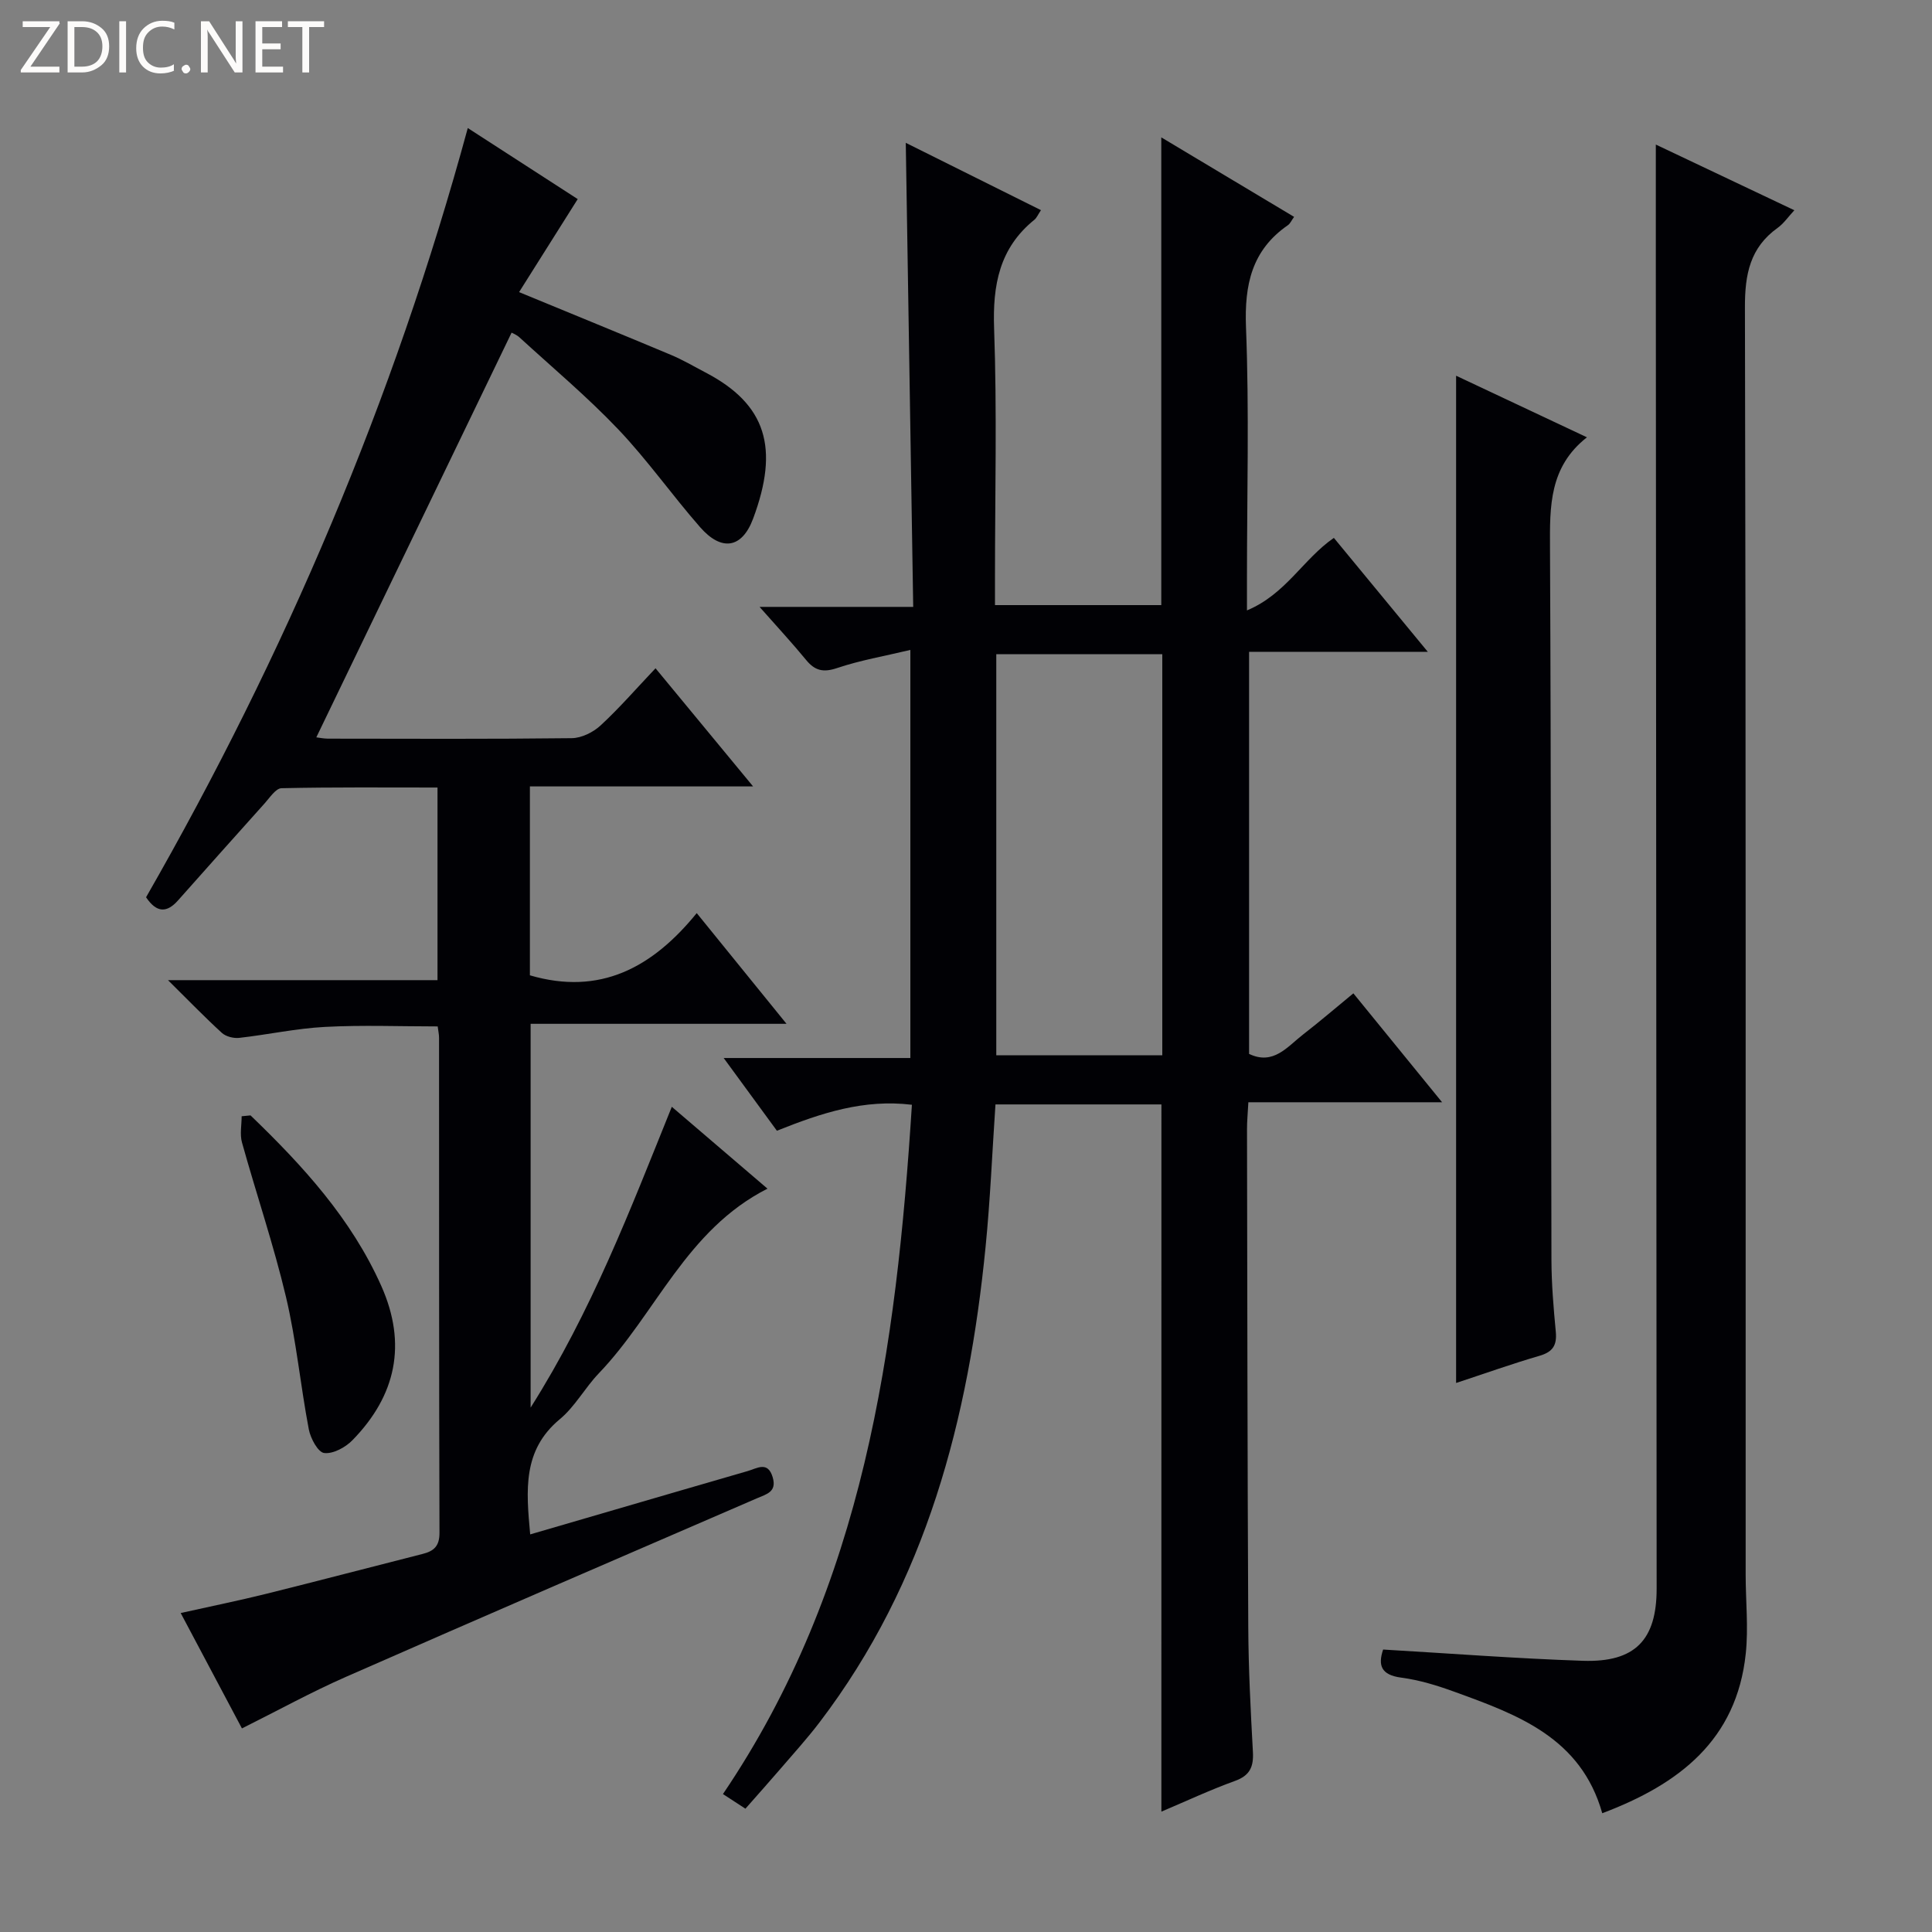
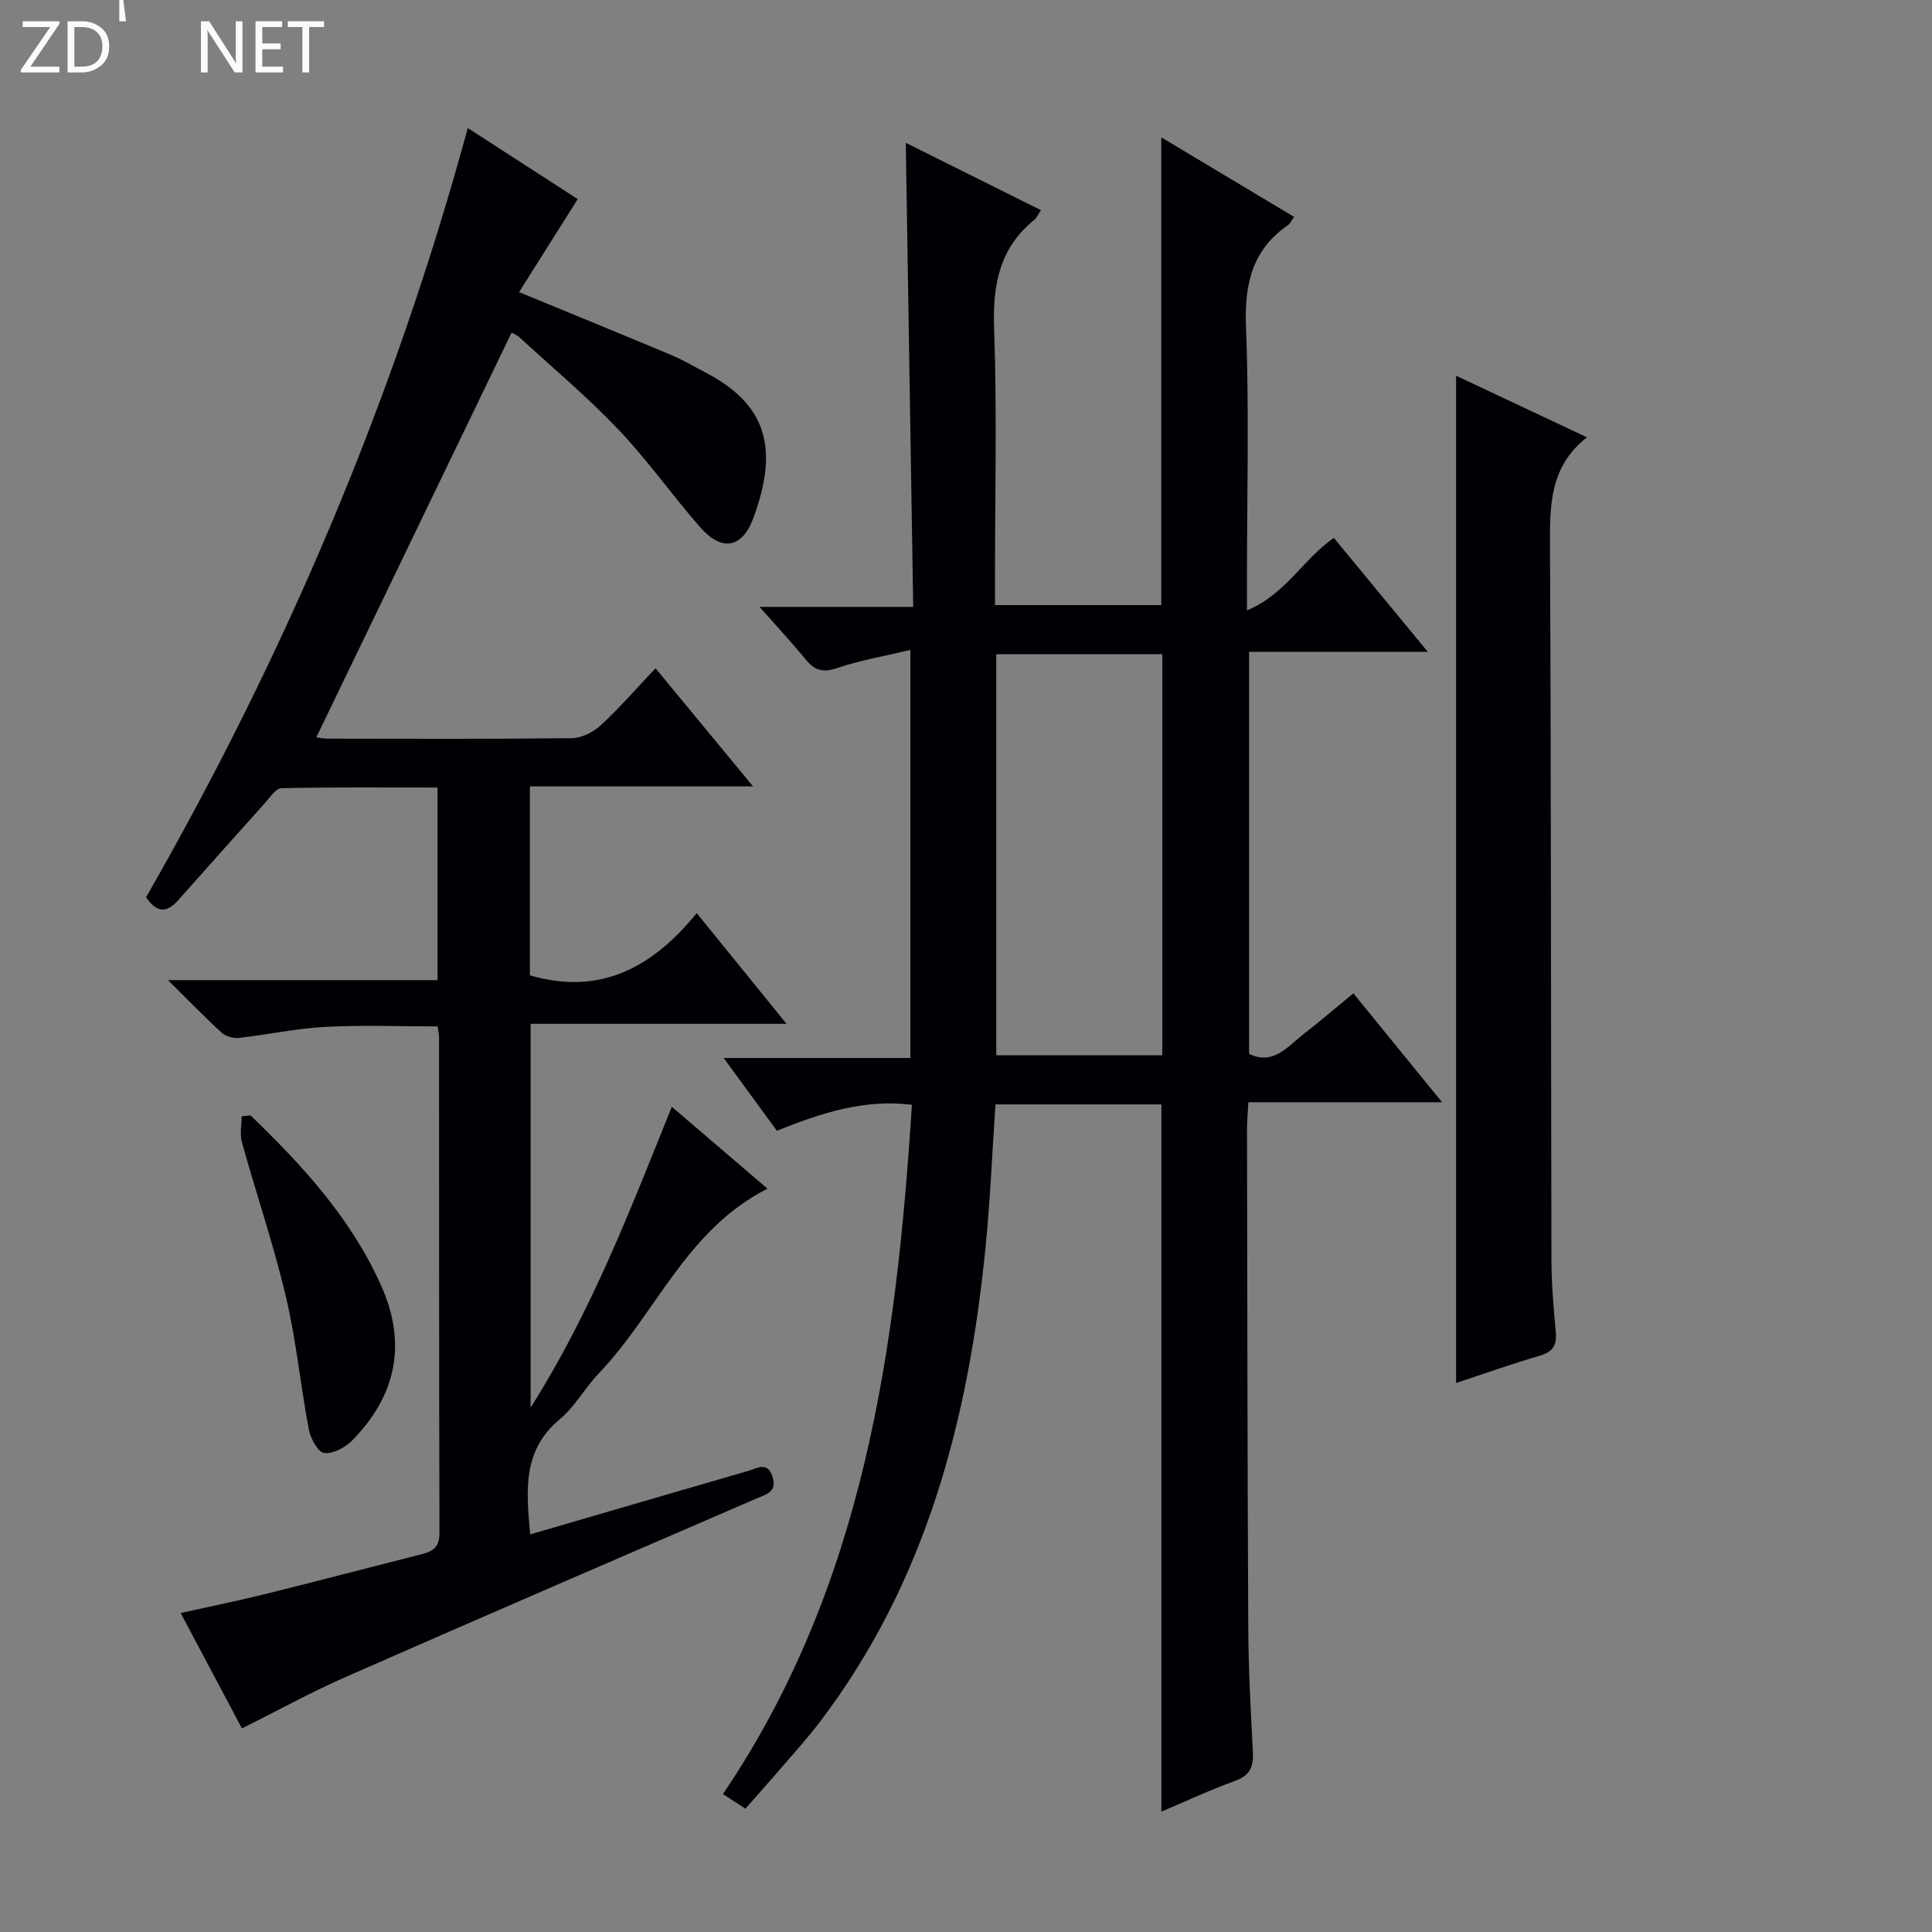
<svg xmlns="http://www.w3.org/2000/svg" enable-background="new 0 0 400 400" viewBox="0 0 400 400">
  <rect x="0" y="0" width="400" height="400" fill="#808080" stroke="none" />
  <g fill="#fcfbfa">
    <path d="m12.4 4.8-6.1 9h6v1.2h-8v-.5l6.1-8.9h-5.7v-1.2h7.6v.4z" />
    <path d="m14 15v-10.6h3c1.6 0 2.9.5 4 1.4s1.6 2.2 1.6 3.8-.5 3-1.6 3.9-2.4 1.5-4 1.5zm1.4-9.4v8.2h1.6c1.3 0 2.4-.4 3.1-1.1s1.1-1.8 1.1-3.1-.4-2.3-1.2-3-1.8-1-3.1-1z" />
-     <path d="m26.1 4.4v10.6h-1.4v-10.6z" />
-     <path d="m36.1 14.6c-.8.4-1.8.6-2.9.6-1.5 0-2.7-.5-3.6-1.4s-1.4-2.2-1.4-3.8c0-1.7.5-3.1 1.5-4.1s2.3-1.6 3.9-1.6c1 0 1.8.1 2.5.4v1.4c-.8-.4-1.6-.6-2.5-.6-1.2 0-2.1.4-2.9 1.2s-1.1 1.8-1.1 3.2c0 1.3.3 2.3 1 3s1.6 1.1 2.7 1.1c1 0 2-.2 2.7-.7v1.3z" />
-     <path d="m37.6 14.3c0-.2.1-.5.3-.6s.4-.3.6-.3c.3 0 .5.1.6.3s.3.4.3.6-.1.4-.3.6-.4.3-.6.3c-.3 0-.5-.1-.6-.3s-.3-.4-.3-.6z" />
+     <path d="m26.1 4.4h-1.4v-10.6z" />
    <path d="m50.2 15h-1.6l-5.3-8.2c-.2-.2-.3-.5-.4-.7 0 .2.1.7.1 1.5v7.4h-1.4v-10.6h1.7l5.2 8.1c.2.4.4.6.4.7 0-.3-.1-.8-.1-1.5v-7.3h1.4z" />
    <path d="m58.6 15h-5.7v-10.6h5.5v1.2h-4.1v3.4h3.8v1.2h-3.8v3.6h4.3z" />
    <path d="m67.1 5.6h-3.1v9.4h-1.4v-9.4h-3v-1.2h7.5z" />
  </g>
  <path d="m240.46 228.66c-11.5 0-22.78 0-34.36 0-.68 10-1.08 19.79-2.05 29.53-3.52 35.56-12.24 69.35-34.38 98.41-2.52 3.31-5.32 6.39-8.03 9.55-2.39 2.78-4.84 5.51-7.31 8.32-2-1.31-3.2-2.09-4.65-3.03 29.19-43.12 35.9-92.19 39.12-142.71-9.92-1.2-18.67 1.66-27.95 5.38-3.38-4.62-6.86-9.38-11.02-15.06h38.65c0-28.27 0-55.82 0-84.49-5.38 1.29-10.39 2.14-15.16 3.75-2.88.97-4.61.55-6.44-1.69-2.81-3.43-5.84-6.69-9.62-10.97h31.81c-.52-32.3-1.02-63.86-1.54-96.08 9.31 4.63 18.52 9.22 27.99 13.94-.63.94-.88 1.59-1.35 1.98-7.27 5.87-8.67 13.53-8.35 22.54.61 17.14.18 34.32.18 51.49v5.76h34.43c0-32.2 0-64.12 0-96.84 9.13 5.46 18.12 10.84 27.5 16.46-.56.77-.81 1.39-1.27 1.71-7.5 5.18-9.03 12.33-8.69 21.15.68 17.3.2 34.65.2 51.98v6.64c8.08-3.39 11.57-10.56 17.99-15.02 6.24 7.57 12.52 15.19 19.45 23.59-12.82 0-24.69 0-37 0v83.25c5.05 2.41 7.92-1.5 11.19-4.03 3.41-2.64 6.68-5.45 10.4-8.51 5.98 7.34 11.8 14.49 18.37 22.55-13.85 0-26.82 0-40.11 0-.12 2.36-.29 3.97-.28 5.58.06 34.33.09 68.65.26 102.98.04 8.65.49 17.3.96 25.93.17 3.07-.6 4.9-3.71 6.02-5.12 1.85-10.07 4.17-15.24 6.36.01-48.96.01-97.48.01-146.42zm-34.19-10.18h34.37c0-27.88 0-55.41 0-83.04-11.61 0-22.85 0-34.37 0z" fill="#010105" />
  <path d="m30.24 185.77c28.83-50.28 51.3-103 66.61-159.26 8.24 5.33 15.86 10.25 22.76 14.71-4.1 6.51-8.04 12.76-12.14 19.26 11.24 4.64 21.36 8.76 31.43 12.99 2.44 1.02 4.74 2.38 7.09 3.61 12.74 6.62 15.37 15.73 9.93 30.31-2.3 6.16-6.53 6.82-10.95 1.78-5.81-6.63-10.91-13.91-16.97-20.28-6.41-6.74-13.59-12.75-20.46-19.05-.58-.53-1.36-.83-1.62-.97-13.47 27.92-26.88 55.7-40.43 83.79.6.07 1.49.26 2.38.27 16.83.02 33.67.1 50.5-.1 2.02-.02 4.43-1.21 5.96-2.62 3.89-3.59 7.37-7.61 11.39-11.85 6.89 8.35 13.21 15.99 20.2 24.46-15.92 0-30.92 0-46.21 0v39.11c14.52 4.25 25.35-1.58 34.54-12.88 6.38 7.86 12.17 15.01 18.59 22.92-18.12 0-35.33 0-52.98 0v79.46c12.65-20.01 20.58-40.85 29.23-62.28 6.71 5.74 13.02 11.14 19.81 16.95-16.87 8.55-23.09 25.9-34.93 38.24-2.87 3-4.92 6.88-8.07 9.49-7.73 6.43-6.97 14.69-6.13 23.85 10.76-3.14 21.2-6.19 31.65-9.23 4.46-1.3 8.91-2.6 13.37-3.88 1.96-.56 4.18-2.14 5.19 1.29.89 3.03-1.26 3.48-3.32 4.37-28.37 12.26-56.75 24.51-85.05 36.95-7.15 3.14-14.02 6.93-21.52 10.67-4.14-7.8-8.25-15.53-12.68-23.89 6.26-1.4 12.04-2.57 17.76-3.99 10.79-2.68 21.53-5.51 32.31-8.24 2.35-.59 3.52-1.61 3.51-4.39-.11-34.16-.07-68.33-.09-102.5 0-.65-.15-1.29-.28-2.33-7.82 0-15.59-.31-23.33.1-5.94.31-11.82 1.6-17.75 2.27-1.16.13-2.74-.26-3.58-1.01-3.52-3.21-6.84-6.65-11.18-10.94h55.8c0-13.44 0-26.34 0-39.88-10.77 0-21.54-.1-32.3.14-1.19.03-2.43 1.96-3.49 3.14-6.01 6.68-11.97 13.39-17.94 20.1-2.25 2.53-4.37 2.67-6.61-.66z" fill="#010105" />
-   <path d="m342.82 29.93c9.23 4.38 18.64 8.84 28.68 13.6-1.29 1.39-2.21 2.75-3.45 3.64-5.73 4.1-6.8 9.62-6.78 16.44.21 87.46.14 174.92.15 262.38 0 5.46.59 10.98.02 16.38-1.89 17.89-13.79 27.04-29.71 33.04-4.42-15.65-17.52-20.4-30.56-25.13-3.57-1.3-7.29-2.45-11.04-2.94-4.24-.56-4.85-2.58-3.77-5.82 13.9.81 27.62 1.87 41.36 2.33 10.81.36 15.28-4.32 15.27-14.96-.05-91.29-.11-182.58-.17-273.88 0-8.13 0-16.27 0-25.08z" fill="#010105" />
  <path d="m301.47 286.33c0-69.79 0-138.85 0-208.54 8.81 4.15 17.6 8.28 27.09 12.75-7.83 6.14-7.69 14.33-7.65 22.82.24 49.15.18 98.3.3 147.44.01 4.98.43 9.96.9 14.92.26 2.79-.6 4.18-3.39 4.99-5.71 1.66-11.32 3.67-17.25 5.62z" fill="#010105" />
  <path d="m51.87 230.93c10.8 10.4 20.86 21.37 27.08 35.33 5.35 12.02 3.05 22.68-5.98 31.92-1.45 1.49-4.02 2.88-5.86 2.65-1.28-.16-2.83-3.05-3.18-4.92-1.73-9.1-2.59-18.39-4.72-27.39-2.55-10.77-6.14-21.3-9.11-31.98-.47-1.68-.07-3.61-.07-5.43.61-.07 1.22-.12 1.84-.18z" fill="#010105" />
</svg>